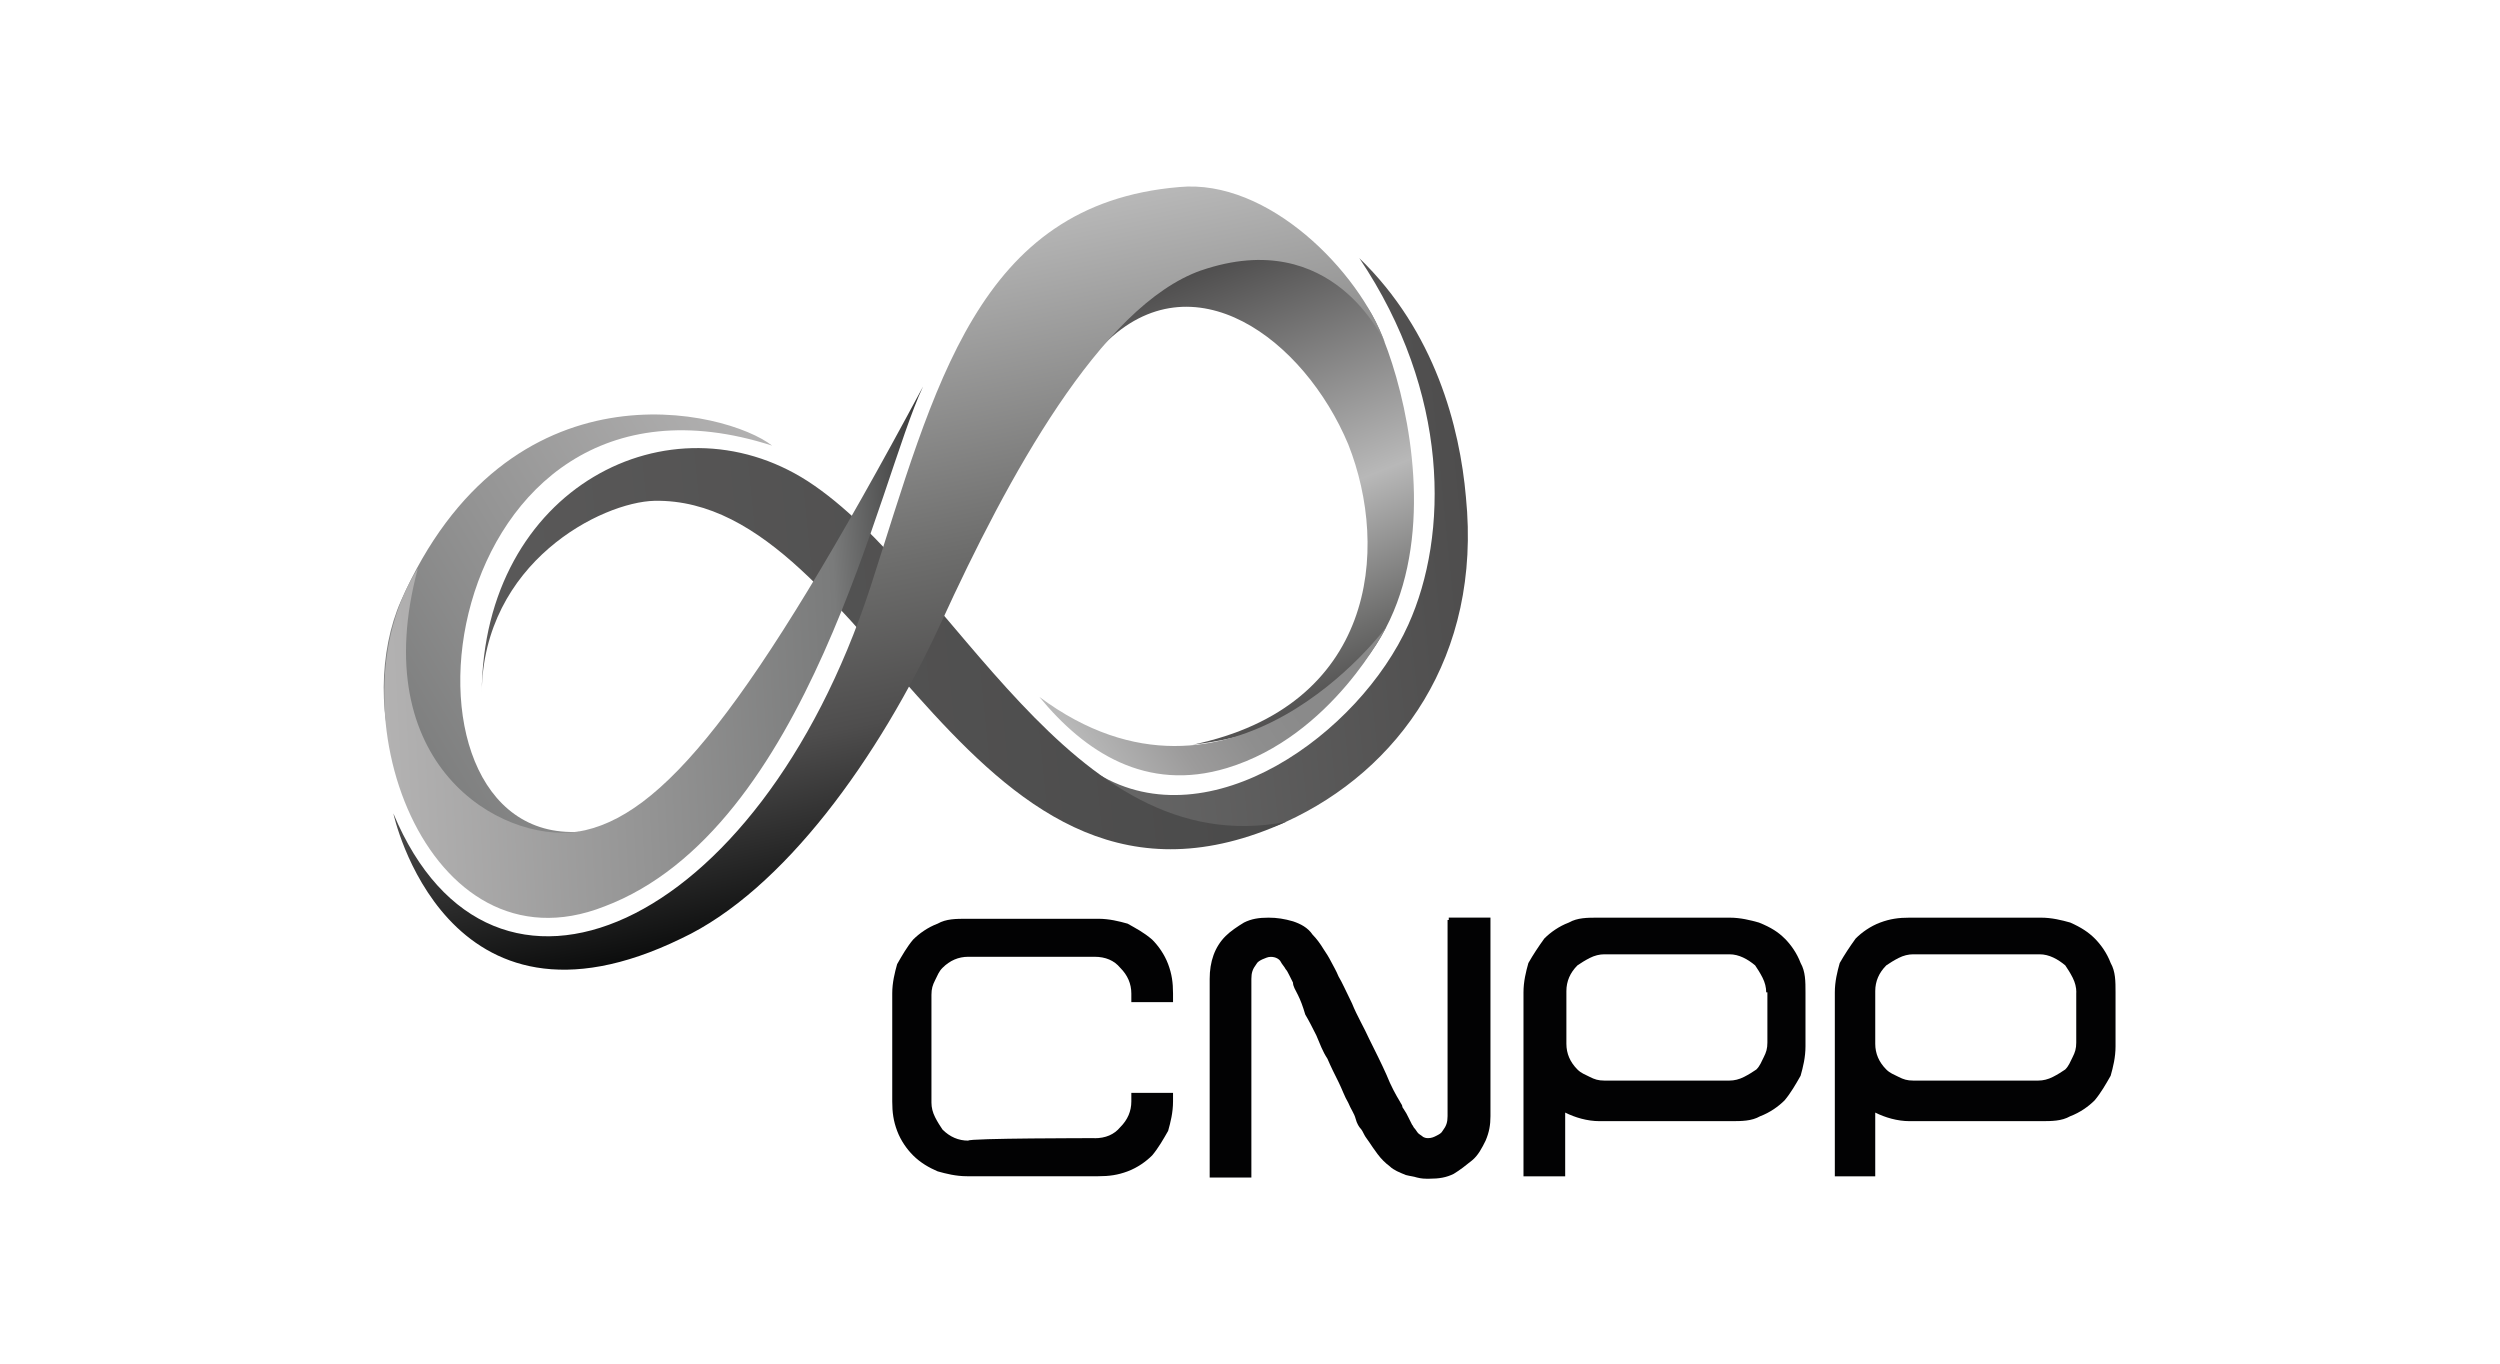
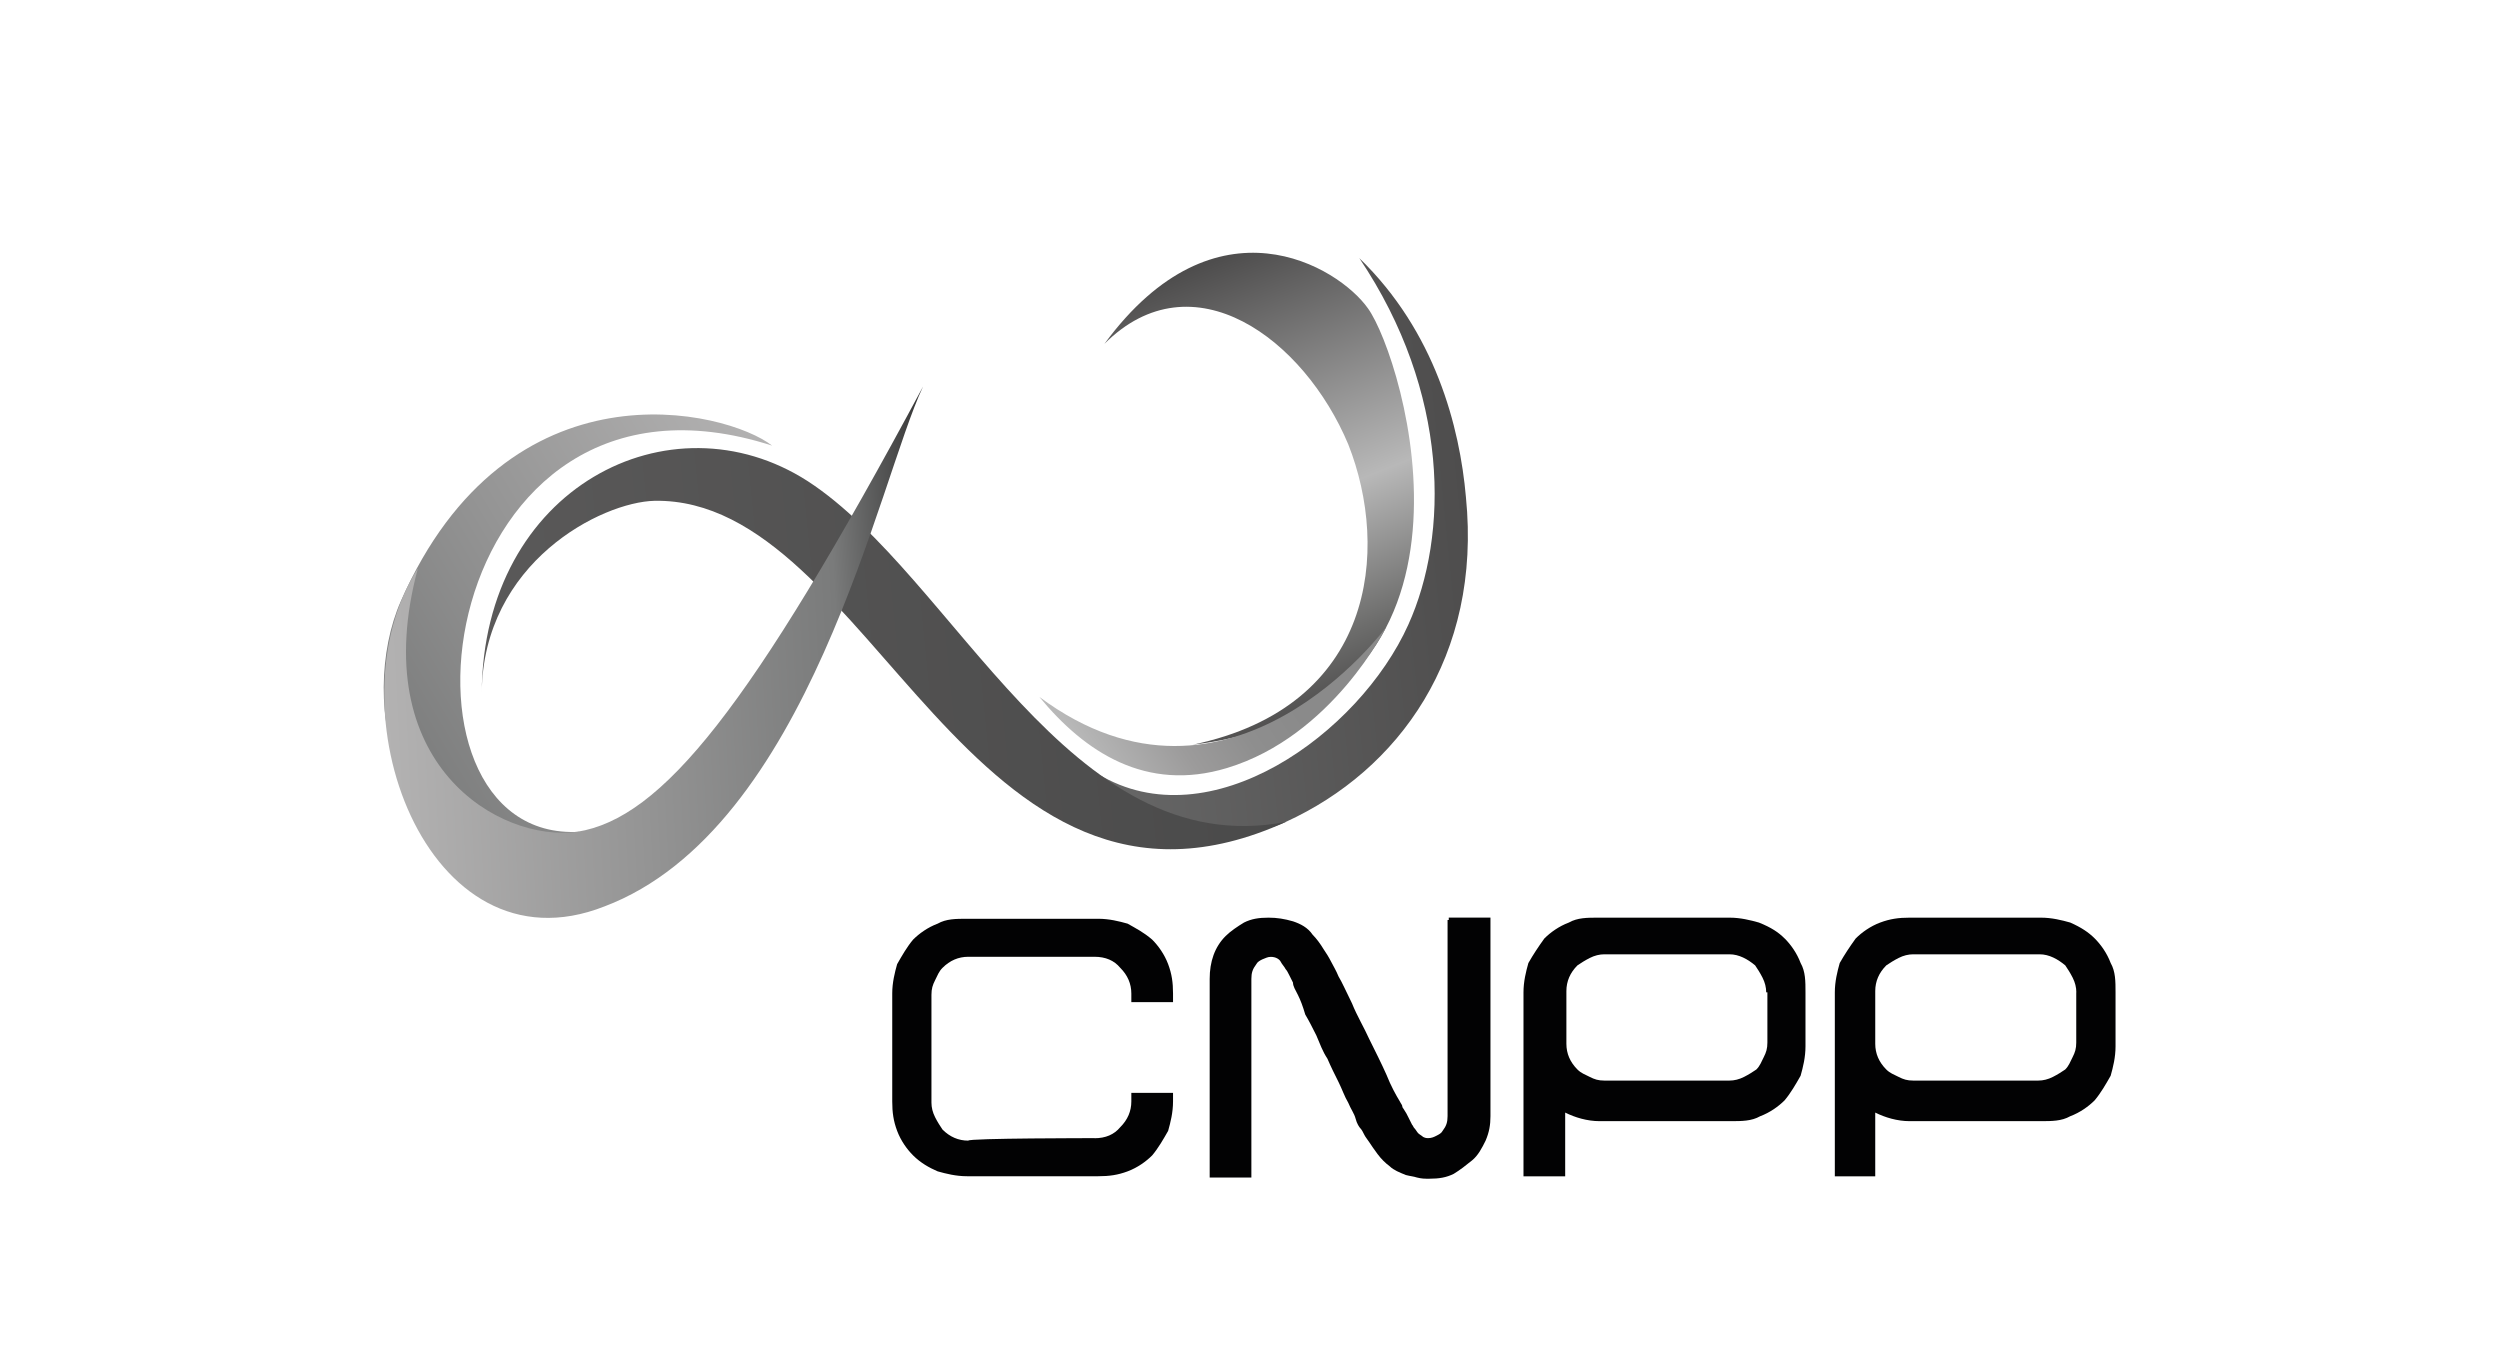
<svg xmlns="http://www.w3.org/2000/svg" id="Calque_1" version="1.1" viewBox="0 0 311.8 170.1">
  <defs>
    <style> .st0 { fill: none; } .st1 { fill: #020203; } .st2 { fill: url(#Dégradé_sans_nom_6); } .st3 { fill: url(#Dégradé_sans_nom_7); } .st4 { fill: url(#Dégradé_sans_nom_4); } .st5 { fill: url(#Dégradé_sans_nom_5); } .st6 { fill: url(#Dégradé_sans_nom_2); } .st7 { fill: url(#Dégradé_sans_nom_3); } .st8 { fill: url(#Dégradé_sans_nom); } </style>
    <linearGradient id="Dégradé_sans_nom" data-name="Dégradé sans nom" x1="262.56" y1="117.77" x2="315.55" y2="117.77" gradientTransform="translate(-116.72 3.34) rotate(-11.11) scale(.93 1) skewX(-5.77)" gradientUnits="userSpaceOnUse">
      <stop offset="0" stop-color="#676767" />
      <stop offset="1" stop-color="#4e4d4d" />
    </linearGradient>
    <linearGradient id="Dégradé_sans_nom_2" data-name="Dégradé sans nom 2" x1="180.9" y1="121.62" x2="287.05" y2="121.62" gradientTransform="translate(-116.72 3.34) rotate(-11.11) scale(.93 1) skewX(-5.77)" gradientUnits="userSpaceOnUse">
      <stop offset="0" stop-color="#5a5959" />
      <stop offset="1" stop-color="#4a4a4a" />
    </linearGradient>
    <linearGradient id="Dégradé_sans_nom_3" data-name="Dégradé sans nom 3" x1="168.24" y1="122.52" x2="224.47" y2="94.97" gradientTransform="translate(-116.72 3.34) rotate(-11.11) scale(.93 1) skewX(-5.77)" gradientUnits="userSpaceOnUse">
      <stop offset="0" stop-color="#7a7b7b" />
      <stop offset=".43" stop-color="#949494" />
      <stop offset="1" stop-color="#b3b2b2" />
    </linearGradient>
    <linearGradient id="Dégradé_sans_nom_4" data-name="Dégradé sans nom 4" x1="167.86" y1="114.81" x2="242.8" y2="118.75" gradientTransform="translate(-116.72 3.34) rotate(-11.11) scale(.93 1) skewX(-5.77)" gradientUnits="userSpaceOnUse">
      <stop offset="0" stop-color="#b3b2b2" />
      <stop offset=".46" stop-color="#949494" />
      <stop offset=".82" stop-color="#7a7b7b" />
      <stop offset="1" stop-color="#343434" />
    </linearGradient>
    <linearGradient id="Dégradé_sans_nom_5" data-name="Dégradé sans nom 5" x1="294.93" y1="137.76" x2="284.81" y2="80.37" gradientTransform="translate(-116.72 3.34) rotate(-11.11) scale(.93 1) skewX(-5.77)" gradientUnits="userSpaceOnUse">
      <stop offset="0" stop-color="#4e4d4d" />
      <stop offset=".14" stop-color="#6d6d6c" />
      <stop offset=".44" stop-color="#b8b8b8" />
      <stop offset="1" stop-color="#4e4d4d" />
    </linearGradient>
    <linearGradient id="Dégradé_sans_nom_6" data-name="Dégradé sans nom 6" x1="261.74" y1="89.61" x2="299.2" y2="67.99" gradientTransform="translate(-113.97 31.42) rotate(-5.71) scale(.93 1)" gradientUnits="userSpaceOnUse">
      <stop offset="0" stop-color="#b8b8b8" />
      <stop offset=".05" stop-color="#b2b2b2" />
      <stop offset=".25" stop-color="#9c9b9b" />
      <stop offset=".44" stop-color="#8e8e8e" />
      <stop offset=".61" stop-color="#8a8a8a" />
    </linearGradient>
    <linearGradient id="Dégradé_sans_nom_7" data-name="Dégradé sans nom 7" x1="237.18" y1="152.57" x2="237.18" y2="70.23" gradientTransform="translate(-116.72 3.34) rotate(-11.11) scale(.93 1) skewX(-5.77)" gradientUnits="userSpaceOnUse">
      <stop offset="0" stop-color="#0a0b0b" />
      <stop offset=".29" stop-color="#4e4d4d" />
      <stop offset=".52" stop-color="#6d6d6c" />
      <stop offset="1" stop-color="#b8b8b8" />
    </linearGradient>
  </defs>
  <rect class="st0" width="311.8" height="170.1" />
  <g>
    <path class="st8" d="M160.36,102.51c14.06-6.42,24.46-20.64,22.47-40.51-.76-8.71-3.82-20.64-13.3-29.81,11.31,16.82,11.16,34.55,6.12,45.71-6.12,13.61-24.77,27.06-38.68,18.65.15.15,13.45,10.55,23.39,5.96Z" />
    <path class="st6" d="M160.36,102.51c-27.06,5.2-41.28-30.58-59.62-42.5-17.12-11.01-40.51.76-40.66,26.45.15-16.36,14.98-23.85,21.56-24,27.21-.46,39.29,57.94,78.73,40.05Z" />
    <path class="st7" d="M72.3,103.74c-25.84,1.53-18.19-61.76,24-48.16-5.66-4.43-32.87-11.16-46.32,19.42-5.35,12.08-1.53,36.69,22.32,28.74Z" />
    <path class="st4" d="M115.11,48.24c-5.5,11.62-14.22,55.19-39.75,64.82-22.17,8.71-34.4-24.77-23.24-42.19-6.57,24.46,10.24,34.24,19.87,32.87,10.55-1.68,21.56-15.29,43.11-55.49Z" />
    <path class="st5" d="M148.74,92.88c22.78-4.74,24.61-24.31,19.42-37.45-5.5-13.15-19.42-23.54-30.42-12.54,13.91-18.96,29.2-9.63,32.87-4.43,4.43,6.12,17.73,49.68-21.86,54.42Z" />
    <path class="st2" d="M172.89,78.21s-19.42,26.45-43.26,8.71c5.66,6.88,13.3,11.92,23.39,8.87,13.15-3.97,19.87-17.58,19.87-17.58Z" />
-     <path class="st3" d="M149.81,33.72c-12.54,4.43-24.15,25.84-32.41,43.88-7.8,16.97-19.72,33.48-32.41,39.44-29.5,14.37-35.93-15.59-35.93-15.59,12.23,29.35,45.4,14.68,59.47-28.13,8.1-25.07,13.3-47.85,38.52-49.99,11.16-1.07,22.47,10.55,25.68,19.42-.15-.15-6.42-14.68-22.93-9.02Z" />
    <g>
      <path class="st1" d="M136.51,141.96c1.38,0,2.45-.46,3.21-1.38.92-.92,1.38-1.99,1.38-3.21v-1.07h5.2v1.07h0c0,1.38-.31,2.6-.61,3.67-.61,1.07-1.22,2.14-1.99,3.06-.76.76-1.83,1.53-3.06,1.99s-2.29.61-3.67.61h-16.36c-1.38,0-2.6-.31-3.67-.61-1.07-.46-2.14-1.07-3.06-1.99-.76-.76-1.53-1.83-1.99-3.06s-.61-2.29-.61-3.67v-13.45c0-1.38.31-2.6.61-3.67.61-1.07,1.22-2.14,1.99-3.06.76-.76,1.83-1.53,3.06-1.99,1.07-.61,2.29-.61,3.67-.61h16.36c1.38,0,2.6.31,3.67.61,1.07.61,1.99,1.07,3.06,1.99.76.76,1.53,1.83,1.99,3.06s.61,2.29.61,3.67v1.07h-5.2v-1.07c0-1.22-.46-2.29-1.38-3.21-.76-.92-1.83-1.38-3.21-1.38h-15.75c-1.22,0-2.29.46-3.21,1.38-.46.46-.61.92-.92,1.53s-.46,1.07-.46,1.83v13.45c0,.61.15,1.22.46,1.83s.61,1.07.92,1.53c.92.92,1.99,1.38,3.21,1.38,0-.31,15.75-.31,15.75-.31Z" />
      <path class="st1" d="M180.69,114.44h5.2v24.77c0,1.07-.15,1.99-.61,3.06-.46.92-.92,1.83-1.68,2.45s-1.53,1.22-2.29,1.68c-.92.46-1.83.61-3.06.61-.61,0-.92,0-1.53-.15-.46-.15-.76-.15-1.38-.31-.76-.31-1.53-.61-1.99-1.07-.61-.46-1.07-.92-1.53-1.53s-.76-1.07-1.07-1.53-.46-.61-.61-.92c-.15-.31-.31-.61-.46-.76s-.46-.61-.61-1.22-.61-1.22-.92-1.99c-.46-.76-.76-1.68-1.22-2.6s-.92-1.83-1.38-2.9c-.61-.92-.92-1.83-1.38-2.9-.46-.92-.92-1.83-1.38-2.6-.31-1.07-.61-1.83-.92-2.45s-.61-1.07-.61-1.53c-.15-.31-.31-.61-.46-.92s-.31-.61-.46-.76c-.15-.31-.46-.61-.61-.92s-.61-.61-1.22-.61c-.46,0-.61.15-1.07.31-.31.15-.61.31-.76.61-.46.61-.61,1.07-.61,1.83v24.77h-5.2v-24.77c0-2.14.61-3.97,1.99-5.35.61-.61,1.53-1.22,2.29-1.68.92-.46,1.83-.61,3.06-.61,1.07,0,1.99.15,3.06.46.92.31,1.83.76,2.45,1.68.46.46.92,1.07,1.38,1.83.31.46.61.92.92,1.53.31.61.61,1.07.92,1.83.46.76.92,1.83,1.68,3.36.61,1.53,1.53,3.06,2.14,4.43.76,1.53,1.53,3.06,2.14,4.43.61,1.53,1.22,2.6,1.68,3.36.15.31.31.46.31.61s.15.31.15.31c.31.46.46.76.61,1.07s.31.61.46.92c.15.15.15.31.31.46.15.15.31.46.46.61s.46.31.61.46c.31.15.46.15.61.15.46,0,.76-.15,1.07-.31s.61-.31.76-.61c.46-.61.61-1.07.61-1.83v-24.46h.15v-.31Z" />
      <path class="st1" d="M222.58,117.04c.76.76,1.53,1.83,1.99,3.06.61,1.07.61,2.29.61,3.67v6.73c0,1.38-.31,2.6-.61,3.67-.61,1.07-1.22,2.14-1.99,3.06-.76.76-1.83,1.53-3.06,1.99-1.07.61-2.29.61-3.67.61h-16.36c-1.53,0-3.06-.46-4.28-1.07v7.95h-5.2v-22.93c0-1.38.31-2.6.61-3.67.61-1.07,1.22-1.99,1.99-3.06.76-.76,1.83-1.53,3.06-1.99,1.07-.61,2.29-.61,3.67-.61h16.36c1.38,0,2.6.31,3.67.61,1.53.61,2.45,1.22,3.21,1.99ZM220.28,123.76c0-.61-.15-1.22-.46-1.83s-.61-1.07-.92-1.53c-.92-.76-1.99-1.38-3.21-1.38h-15.59c-.61,0-1.22.15-1.83.46-.61.31-1.07.61-1.53.92-.92.92-1.38,1.99-1.38,3.21v6.57c0,1.22.46,2.29,1.38,3.21.46.46.92.61,1.53.92s1.07.46,1.83.46h15.59c.61,0,1.22-.15,1.83-.46.61-.31,1.07-.61,1.53-.92.46-.46.61-.92.92-1.53.31-.61.46-1.07.46-1.83v-6.27h-.15Z" />
      <path class="st1" d="M261.25,117.04c.76.76,1.53,1.83,1.99,3.06.61,1.07.61,2.29.61,3.67v6.73c0,1.38-.31,2.6-.61,3.67-.61,1.07-1.22,2.14-1.99,3.06-.76.76-1.83,1.53-3.06,1.99-1.07.61-2.29.61-3.67.61h-16.36c-1.53,0-3.06-.46-4.28-1.07v7.95h-5.04v-22.93c0-1.38.31-2.6.61-3.67.61-1.07,1.22-1.99,1.99-3.06.76-.76,1.83-1.53,3.06-1.99s2.29-.61,3.67-.61h16.36c1.38,0,2.6.31,3.67.61,1.38.61,2.29,1.22,3.06,1.99ZM258.96,123.76c0-.61-.15-1.22-.46-1.83-.31-.61-.61-1.07-.92-1.53-.92-.76-1.99-1.38-3.21-1.38h-15.75c-.61,0-1.22.15-1.83.46-.61.31-1.07.61-1.53.92-.92.92-1.38,1.99-1.38,3.21v6.57c0,1.22.46,2.29,1.38,3.21.46.46.92.61,1.53.92s1.07.46,1.83.46h15.59c.61,0,1.22-.15,1.83-.46.61-.31,1.07-.61,1.53-.92.46-.46.61-.92.92-1.53.31-.61.46-1.07.46-1.83v-6.27h0Z" />
    </g>
  </g>
</svg>